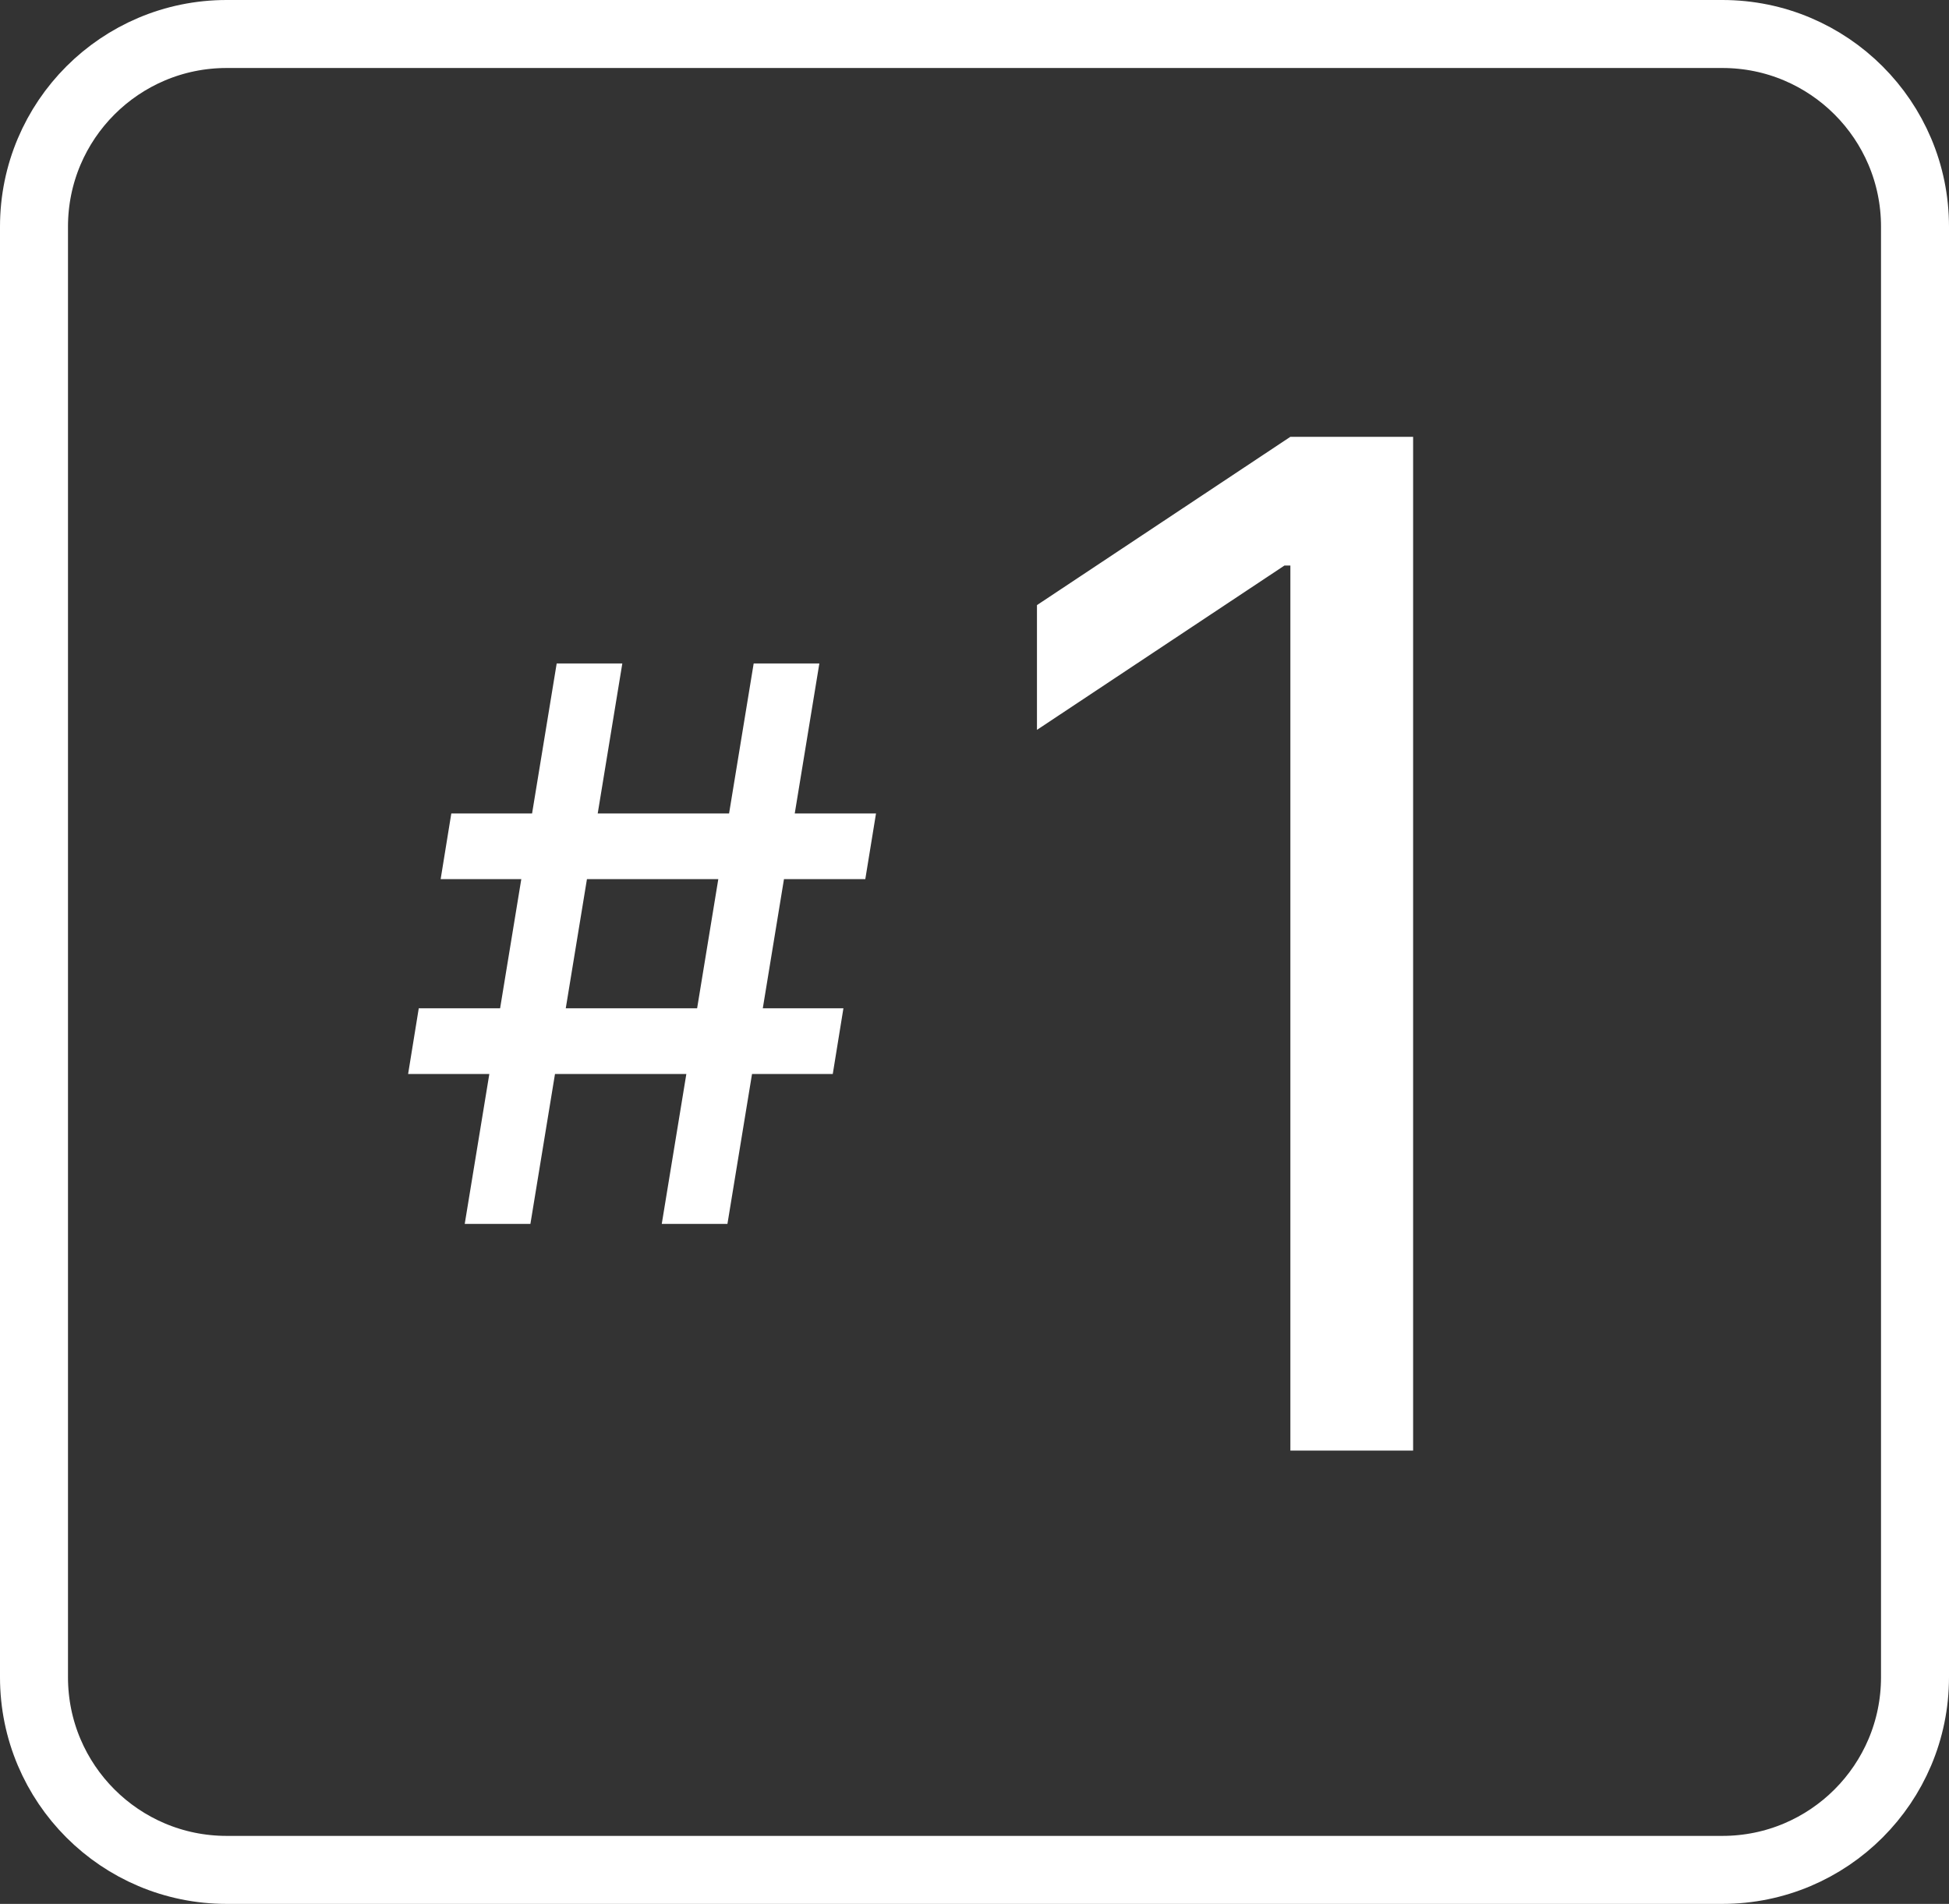
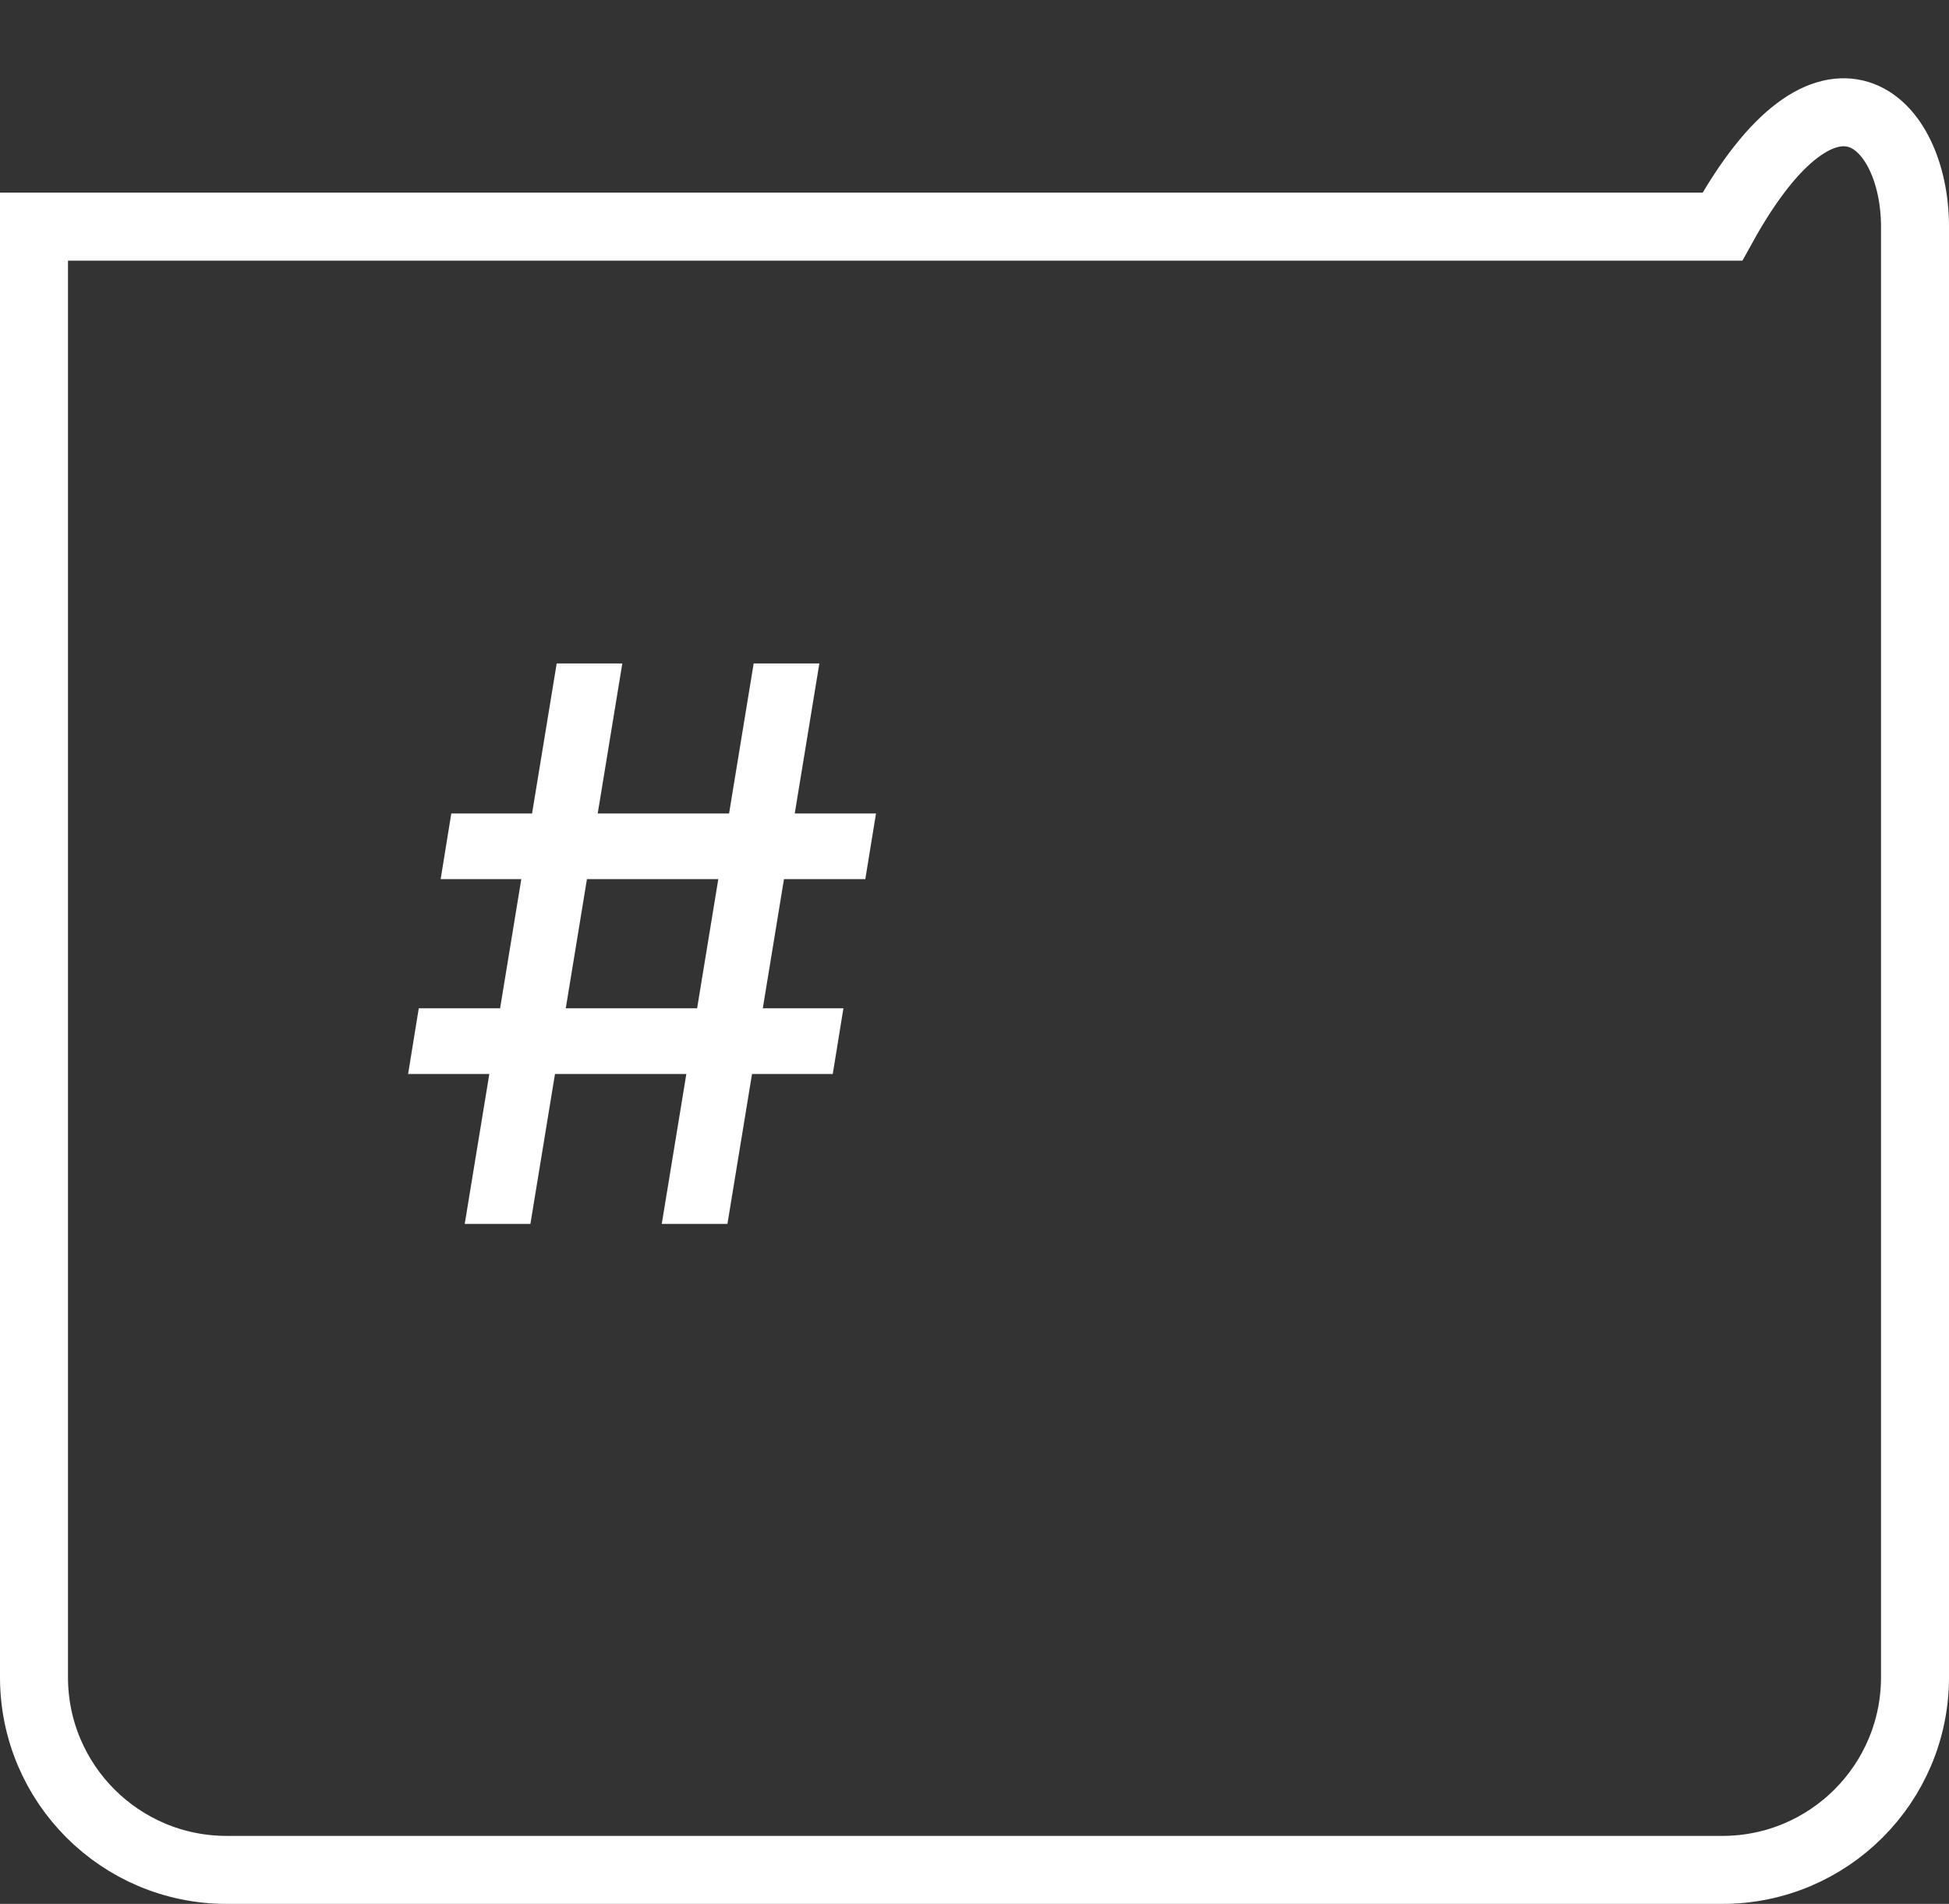
<svg xmlns="http://www.w3.org/2000/svg" width="43" height="42" viewBox="0 0 43 42" fill="none">
  <rect x="0" y="0" width="43" height="42" fill="#333333" stroke="none" />
-   <path d="M0.75 5C0.75 2.653 2.653 0.75 5 0.75H38C40.347 0.75 42.25 2.653 42.25 5V37C42.25 39.347 40.347 41.25 38 41.25H5C2.653 41.25 0.75 39.347 0.75 37V5Z" stroke="white" stroke-width="1.5" />
+   <path d="M0.75 5H38C40.347 0.75 42.25 2.653 42.25 5V37C42.25 39.347 40.347 41.25 38 41.25H5C2.653 41.25 0.75 39.347 0.75 37V5Z" stroke="white" stroke-width="1.5" />
  <path d="M14.6 27L16.628 14.636H18.077L16.049 27H14.6ZM9.004 23.692L9.239 22.243H18.608L18.373 23.692H9.004ZM10.253 27L12.282 14.636H13.73L11.702 27H10.253ZM9.722 19.393L9.957 17.945H19.327L19.091 19.393H9.722Z" fill="white" />
-   <path d="M31.177 9.636V32H28.469V12.476H28.338L22.878 16.101V13.349L28.469 9.636H31.177Z" fill="white" />
</svg>